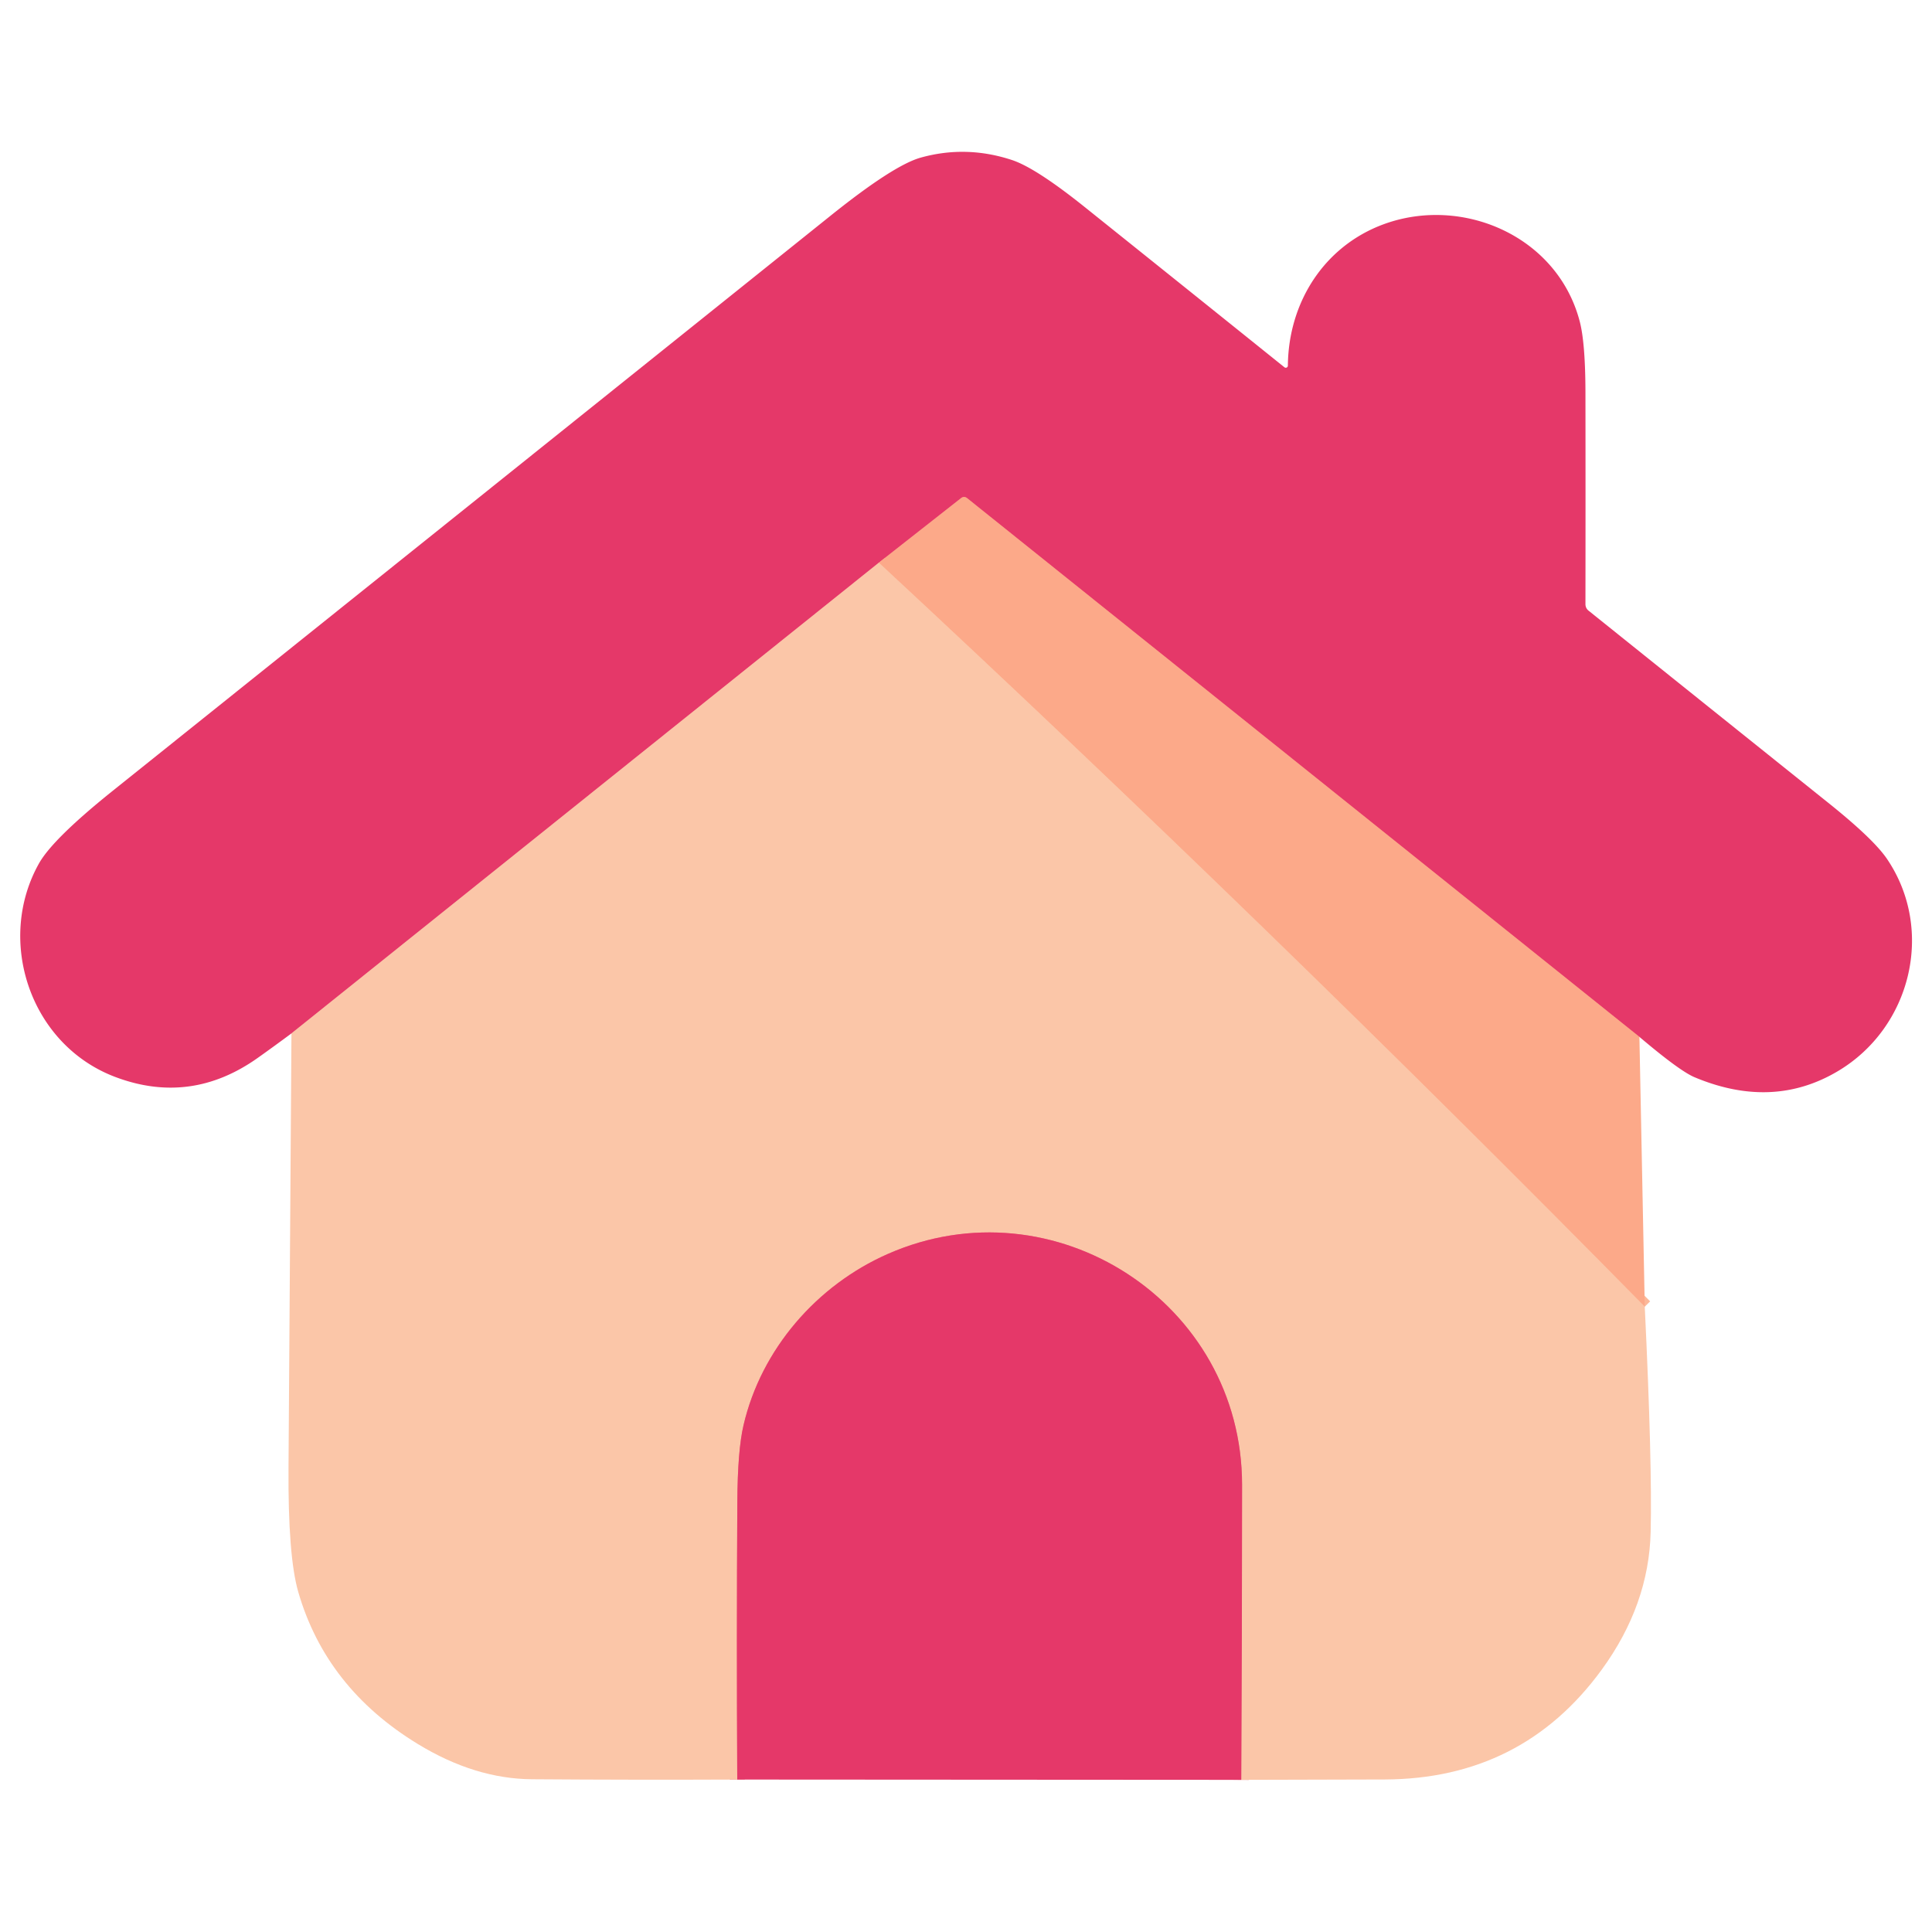
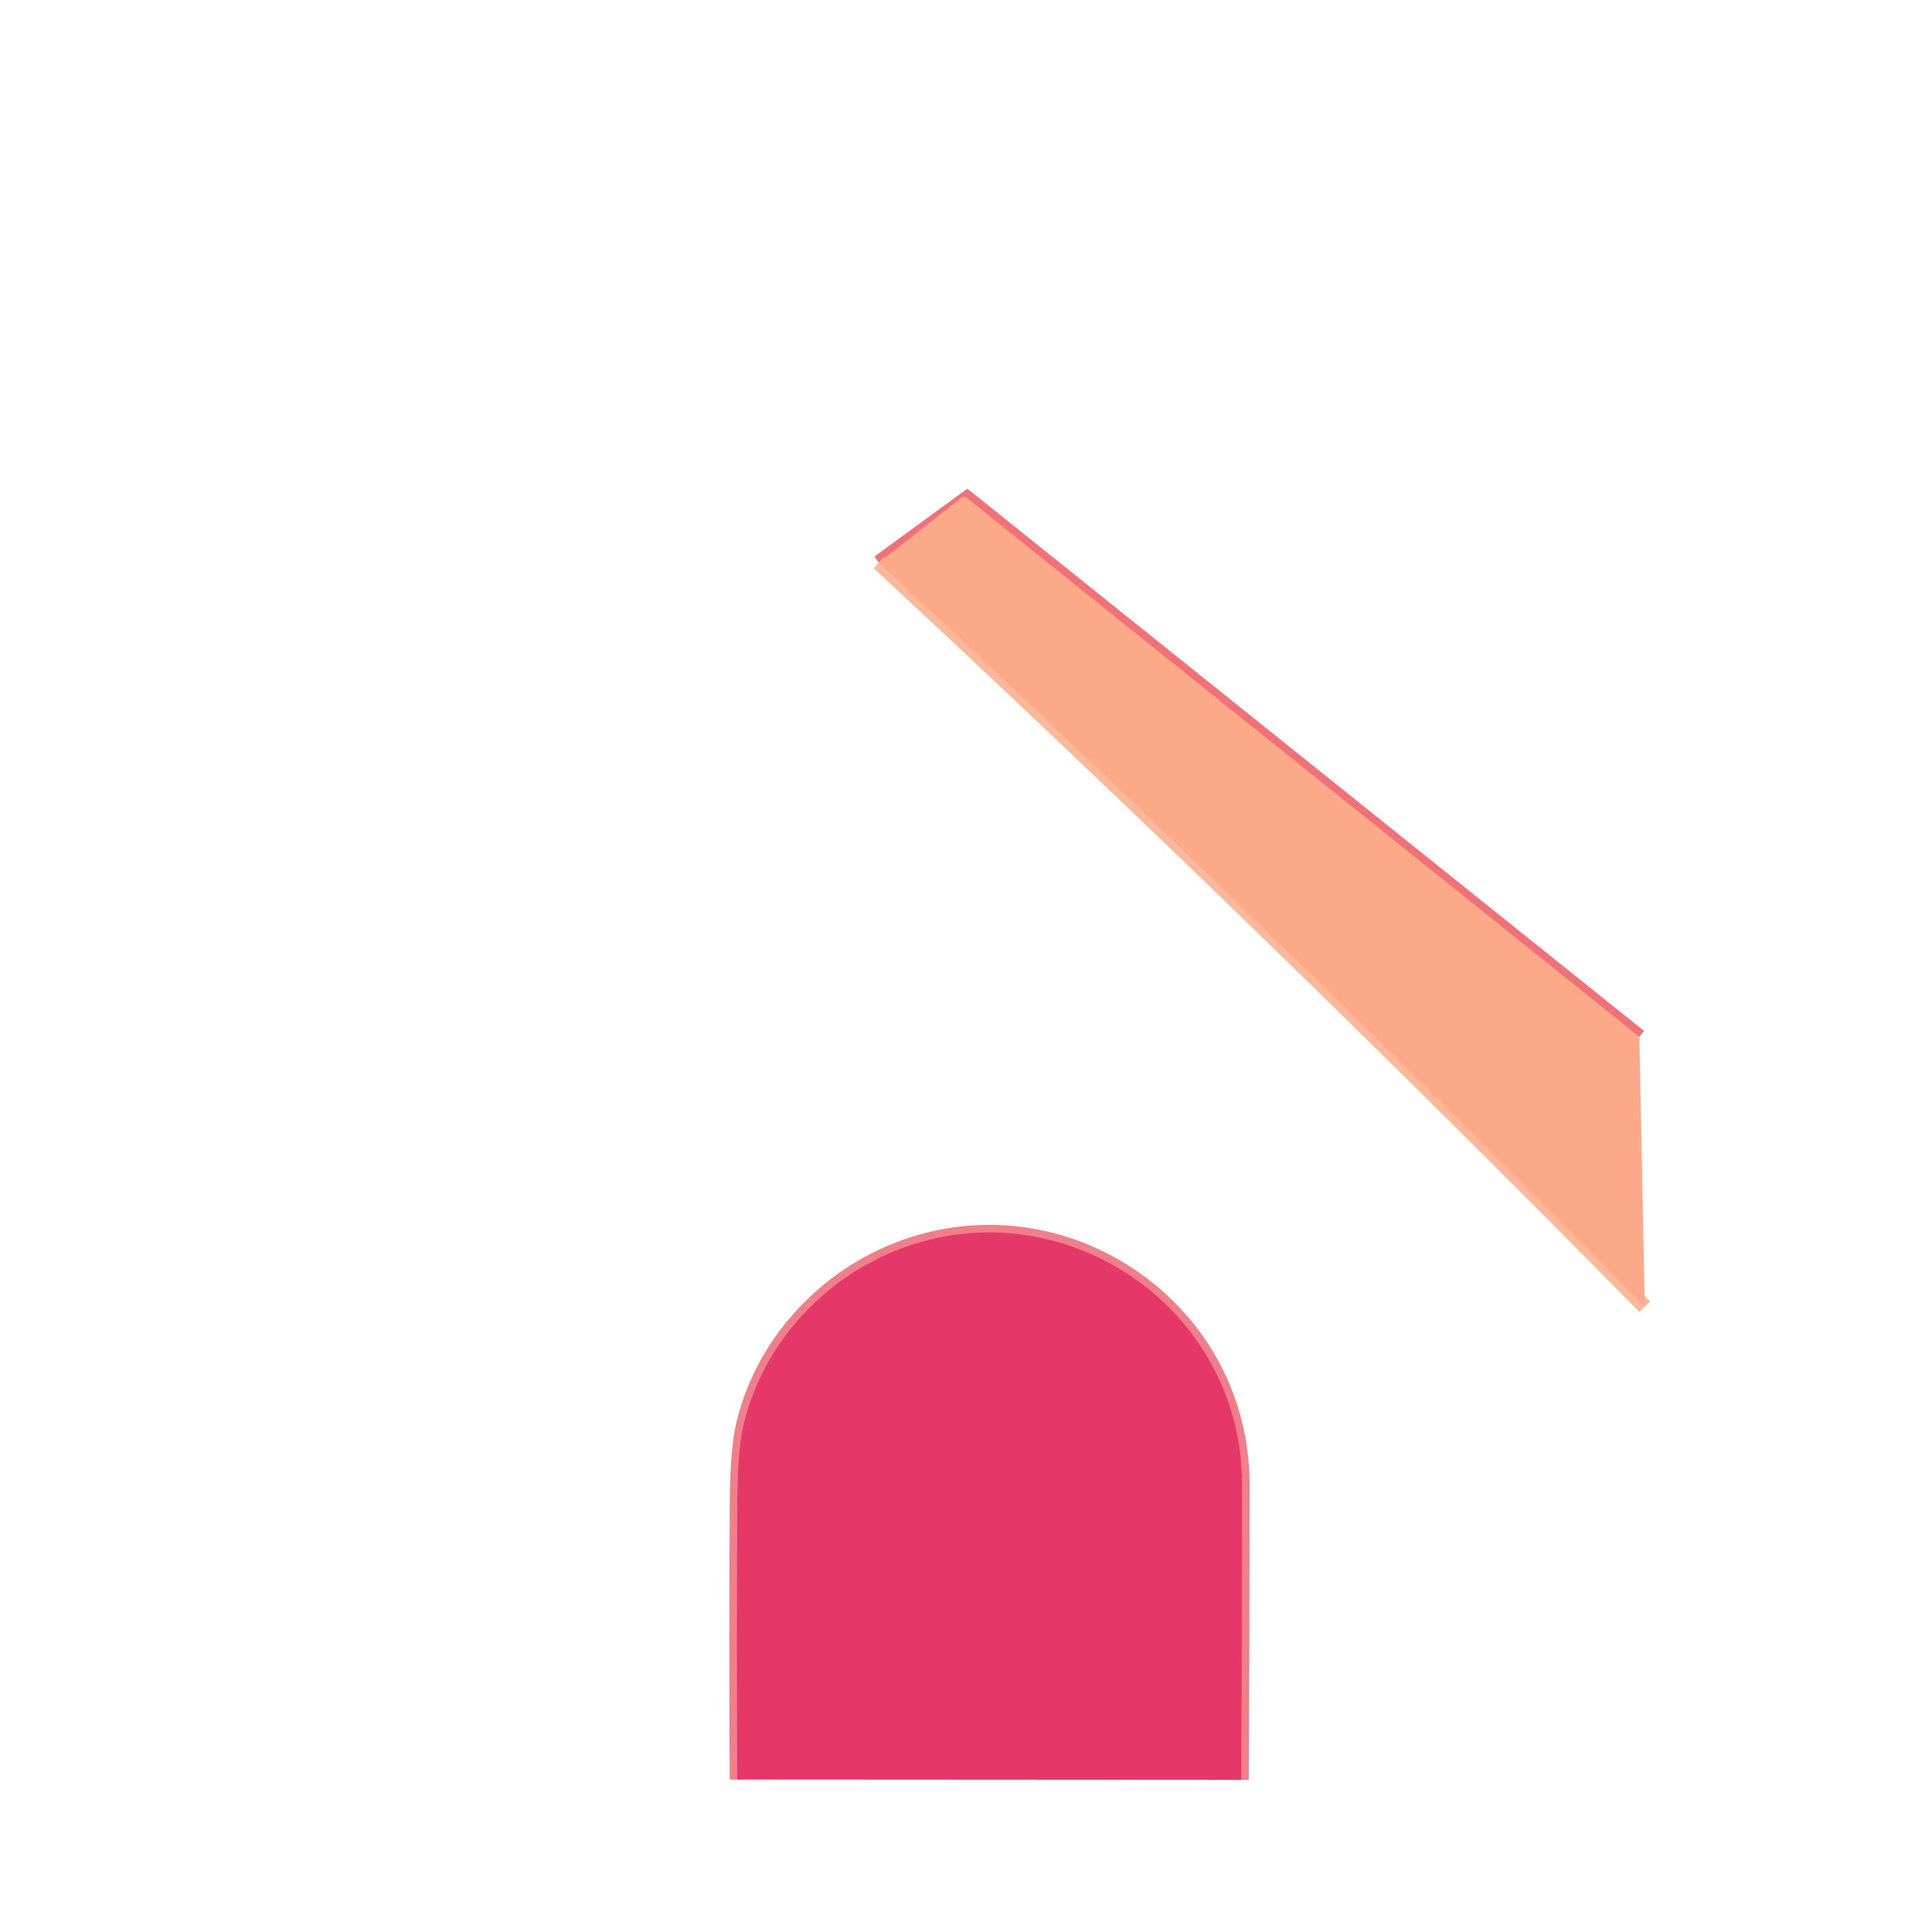
<svg xmlns="http://www.w3.org/2000/svg" version="1.1" viewBox="0.00 0.00 256.00 256.00">
  <g stroke-width="2.00" fill="none" stroke-linecap="butt">
-     <path stroke="#f17179" vector-effect="non-scaling-stroke" d="   M 217.23 137.39   L 128.15 66.01   Q 127.75 65.69 127.35 66.00   L 116.45 74.56" />
-     <path stroke="#f07f89" vector-effect="non-scaling-stroke" d="   M 116.45 74.56   L 38.62 136.93" />
+     <path stroke="#f17179" vector-effect="non-scaling-stroke" d="   M 217.23 137.39   L 128.15 66.01   L 116.45 74.56" />
    <path stroke="#f07f89" vector-effect="non-scaling-stroke" d="   M 164.47 235.84   Q 164.58 216.18 164.58 196.75   C 164.58 172.56 139.58 156.48 117.63 166.16   C 108.25 170.29 100.87 178.75 98.52 188.85   Q 97.74 192.17 97.70 199.00   Q 97.59 217.27 97.69 235.80" />
    <path stroke="#fcb899" vector-effect="non-scaling-stroke" d="   M 217.94 173.14   Q 168.04 122.47 116.45 74.56" />
  </g>
-   <path fill="#e53869" d="   M 217.23 137.39   L 128.15 66.01   Q 127.75 65.69 127.35 66.00   L 116.45 74.56   L 38.62 136.93   Q 36.29 138.66 34.19 140.15   Q 25.30 146.48 15.29 142.71   C 4.00 138.46 -0.58 124.66 5.16 114.42   Q 7.00 111.14 15.02 104.72   Q 62.53 66.68 110.02 28.61   Q 118.41 21.88 122.02 20.88   Q 128.03 19.21 134.08 21.20   Q 137.24 22.24 143.71 27.42   Q 157.21 38.23 170.20 48.67   A 0.28 0.28 0.0 0 0 170.65 48.46   C 170.72 40.06 175.46 32.61 183.35 29.71   C 193.76 25.89 206.35 31.25 209.32 42.58   Q 210.07 45.45 210.08 52.01   Q 210.10 66.17 210.08 80.04   Q 210.08 80.59 210.51 80.93   Q 226.34 93.63 242.26 106.38   Q 248.27 111.19 250.05 113.83   C 256.41 123.24 253.23 136.19 243.50 141.95   Q 234.86 147.07 224.54 142.74   Q 222.56 141.91 217.23 137.39   Z" />
  <path fill="#fca989" d="   M 217.23 137.39   L 217.94 173.14   Q 168.04 122.47 116.45 74.56   L 127.35 66.00   Q 127.75 65.69 128.15 66.01   L 217.23 137.39   Z" />
-   <path fill="#fbc6a8" d="   M 116.45 74.56   Q 168.04 122.47 217.94 173.14   Q 218.94 193.98 218.72 203.00   Q 218.49 212.66 212.23 221.25   Q 201.68 235.72 183.50 235.79   Q 173.81 235.82 164.47 235.84   Q 164.58 216.18 164.58 196.75   C 164.58 172.56 139.58 156.48 117.63 166.16   C 108.25 170.29 100.87 178.75 98.52 188.85   Q 97.74 192.17 97.70 199.00   Q 97.59 217.27 97.69 235.80   Q 84.22 235.86 70.50 235.76   Q 62.94 235.71 55.38 231.10   Q 43.21 223.69 39.52 210.94   Q 38.15 206.19 38.23 194.45   Q 38.43 166.02 38.62 136.93   L 116.45 74.56   Z" />
  <path fill="#e53869" d="   M 164.47 235.84   L 97.69 235.80   Q 97.59 217.27 97.70 199.00   Q 97.74 192.17 98.52 188.85   C 100.87 178.75 108.25 170.29 117.63 166.16   C 139.58 156.48 164.58 172.56 164.58 196.75   Q 164.58 216.18 164.47 235.84   Z" />
</svg>